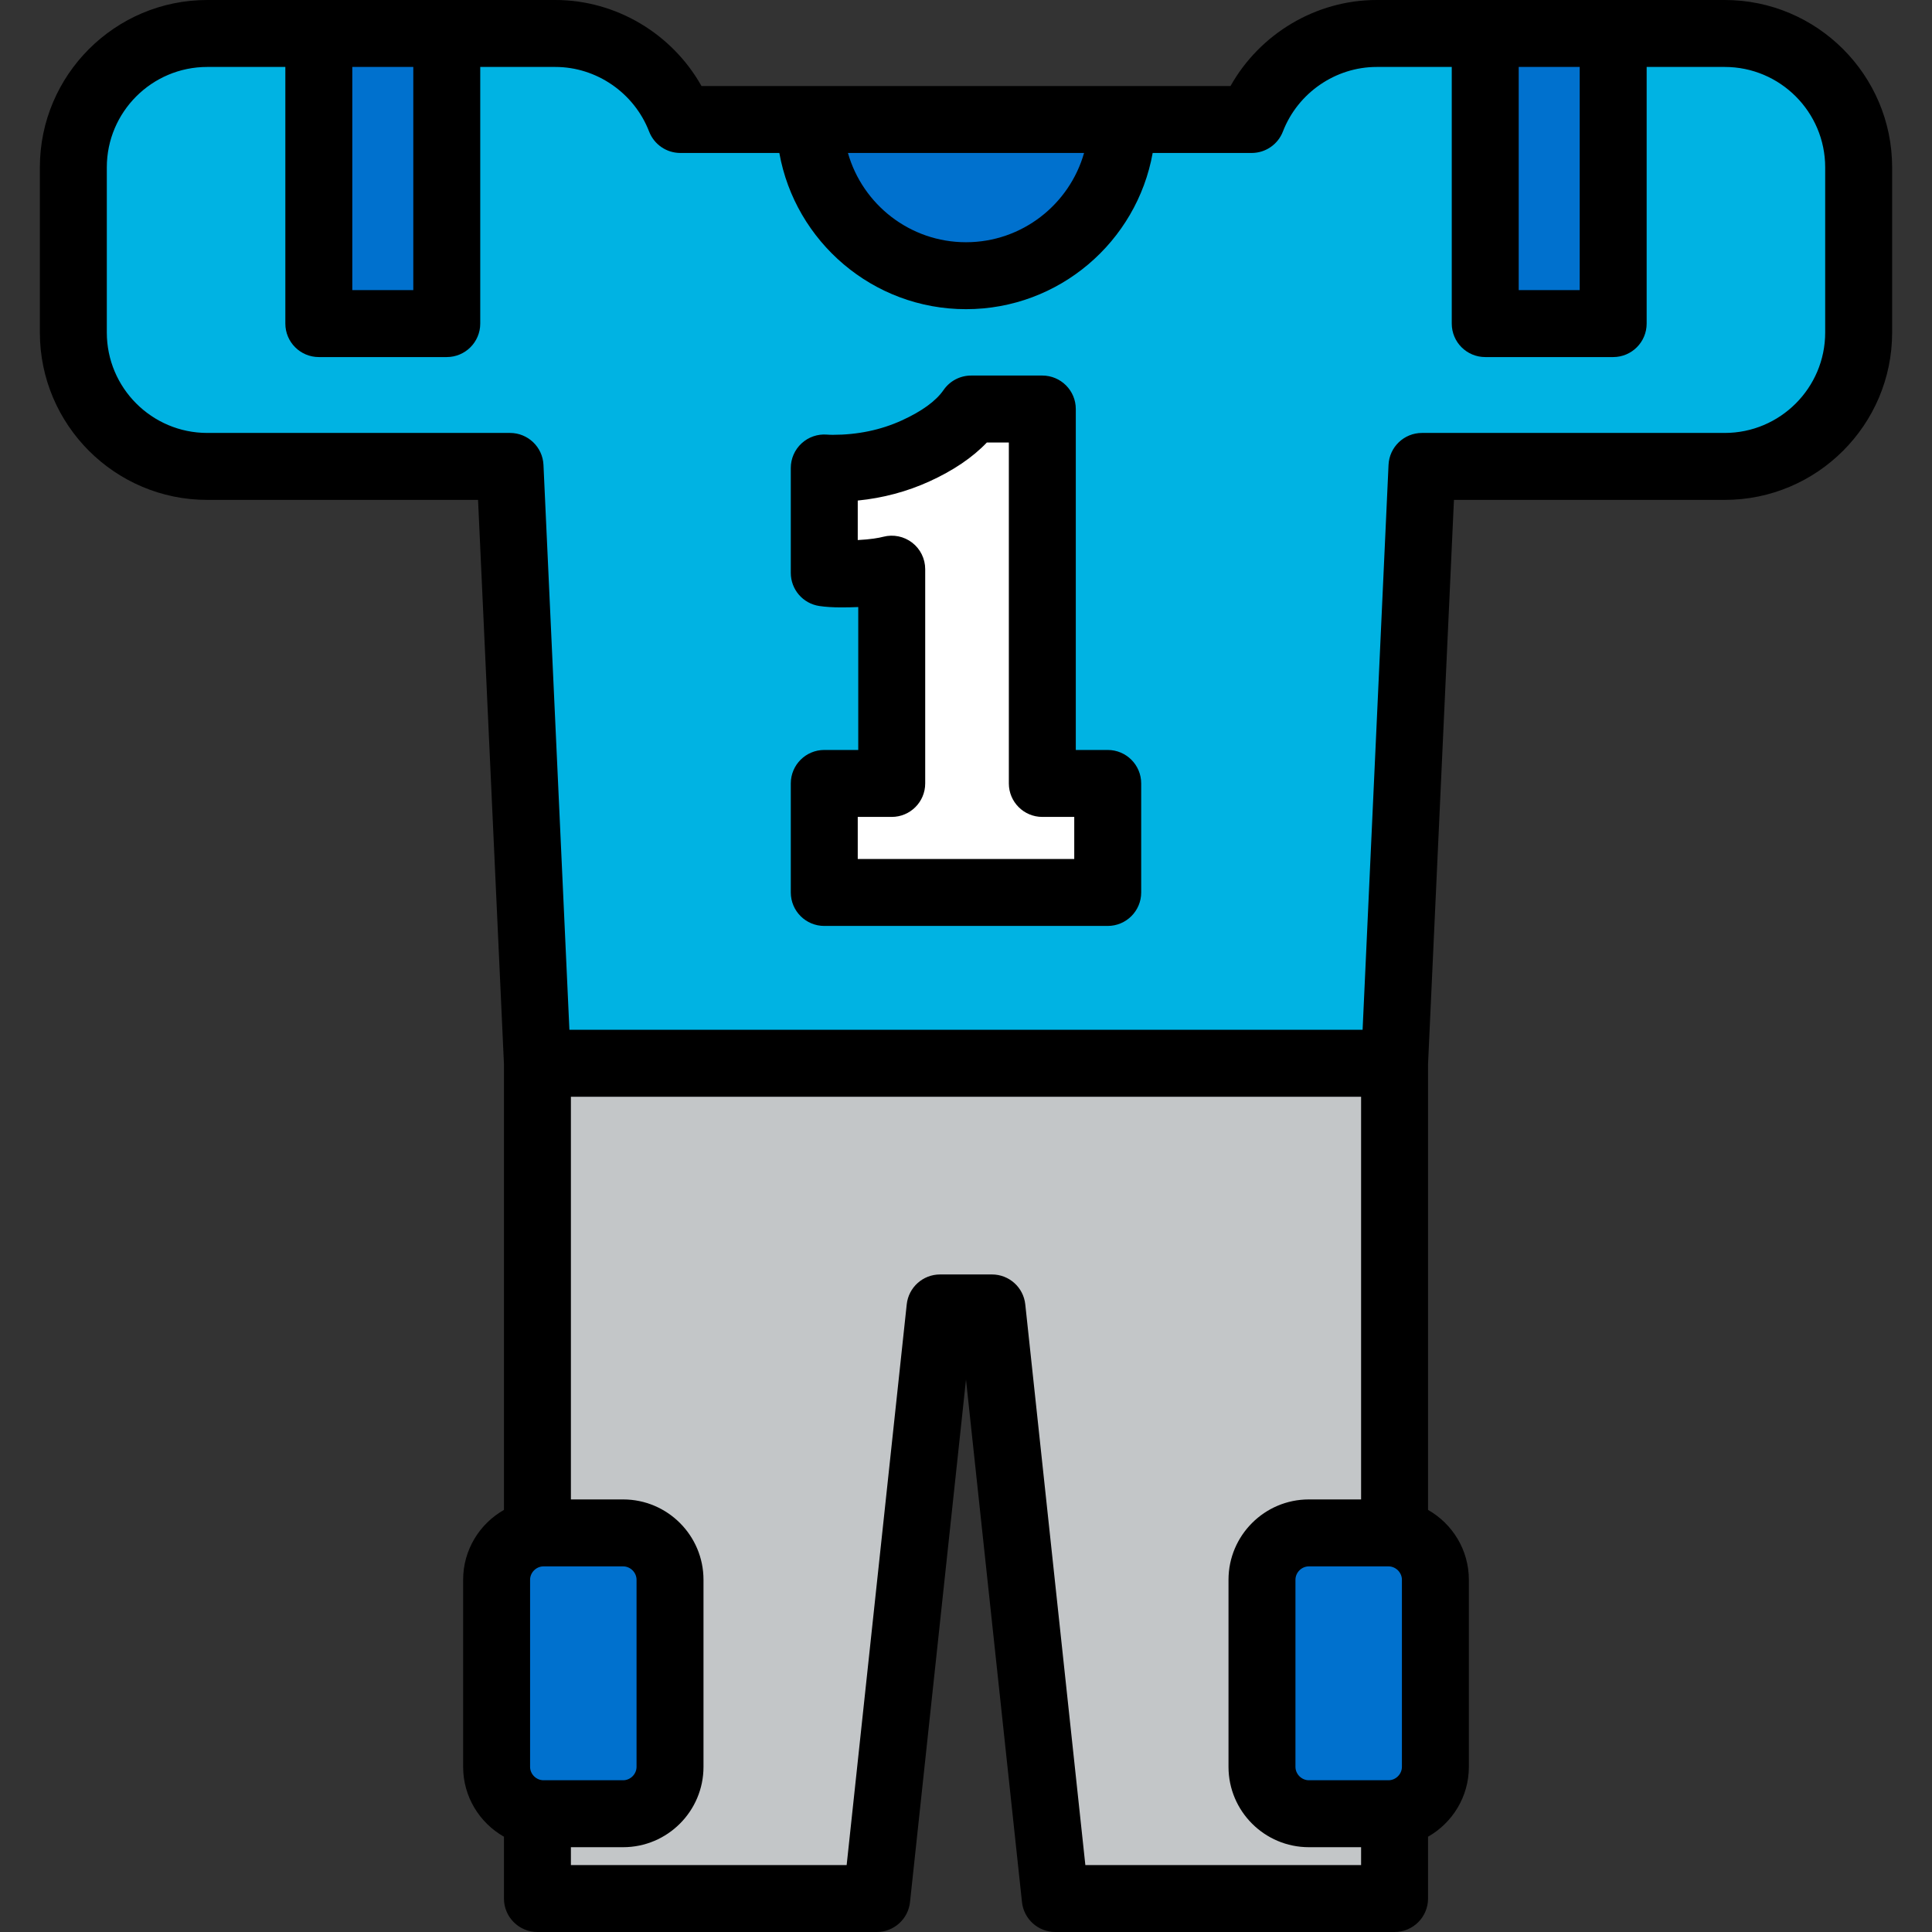
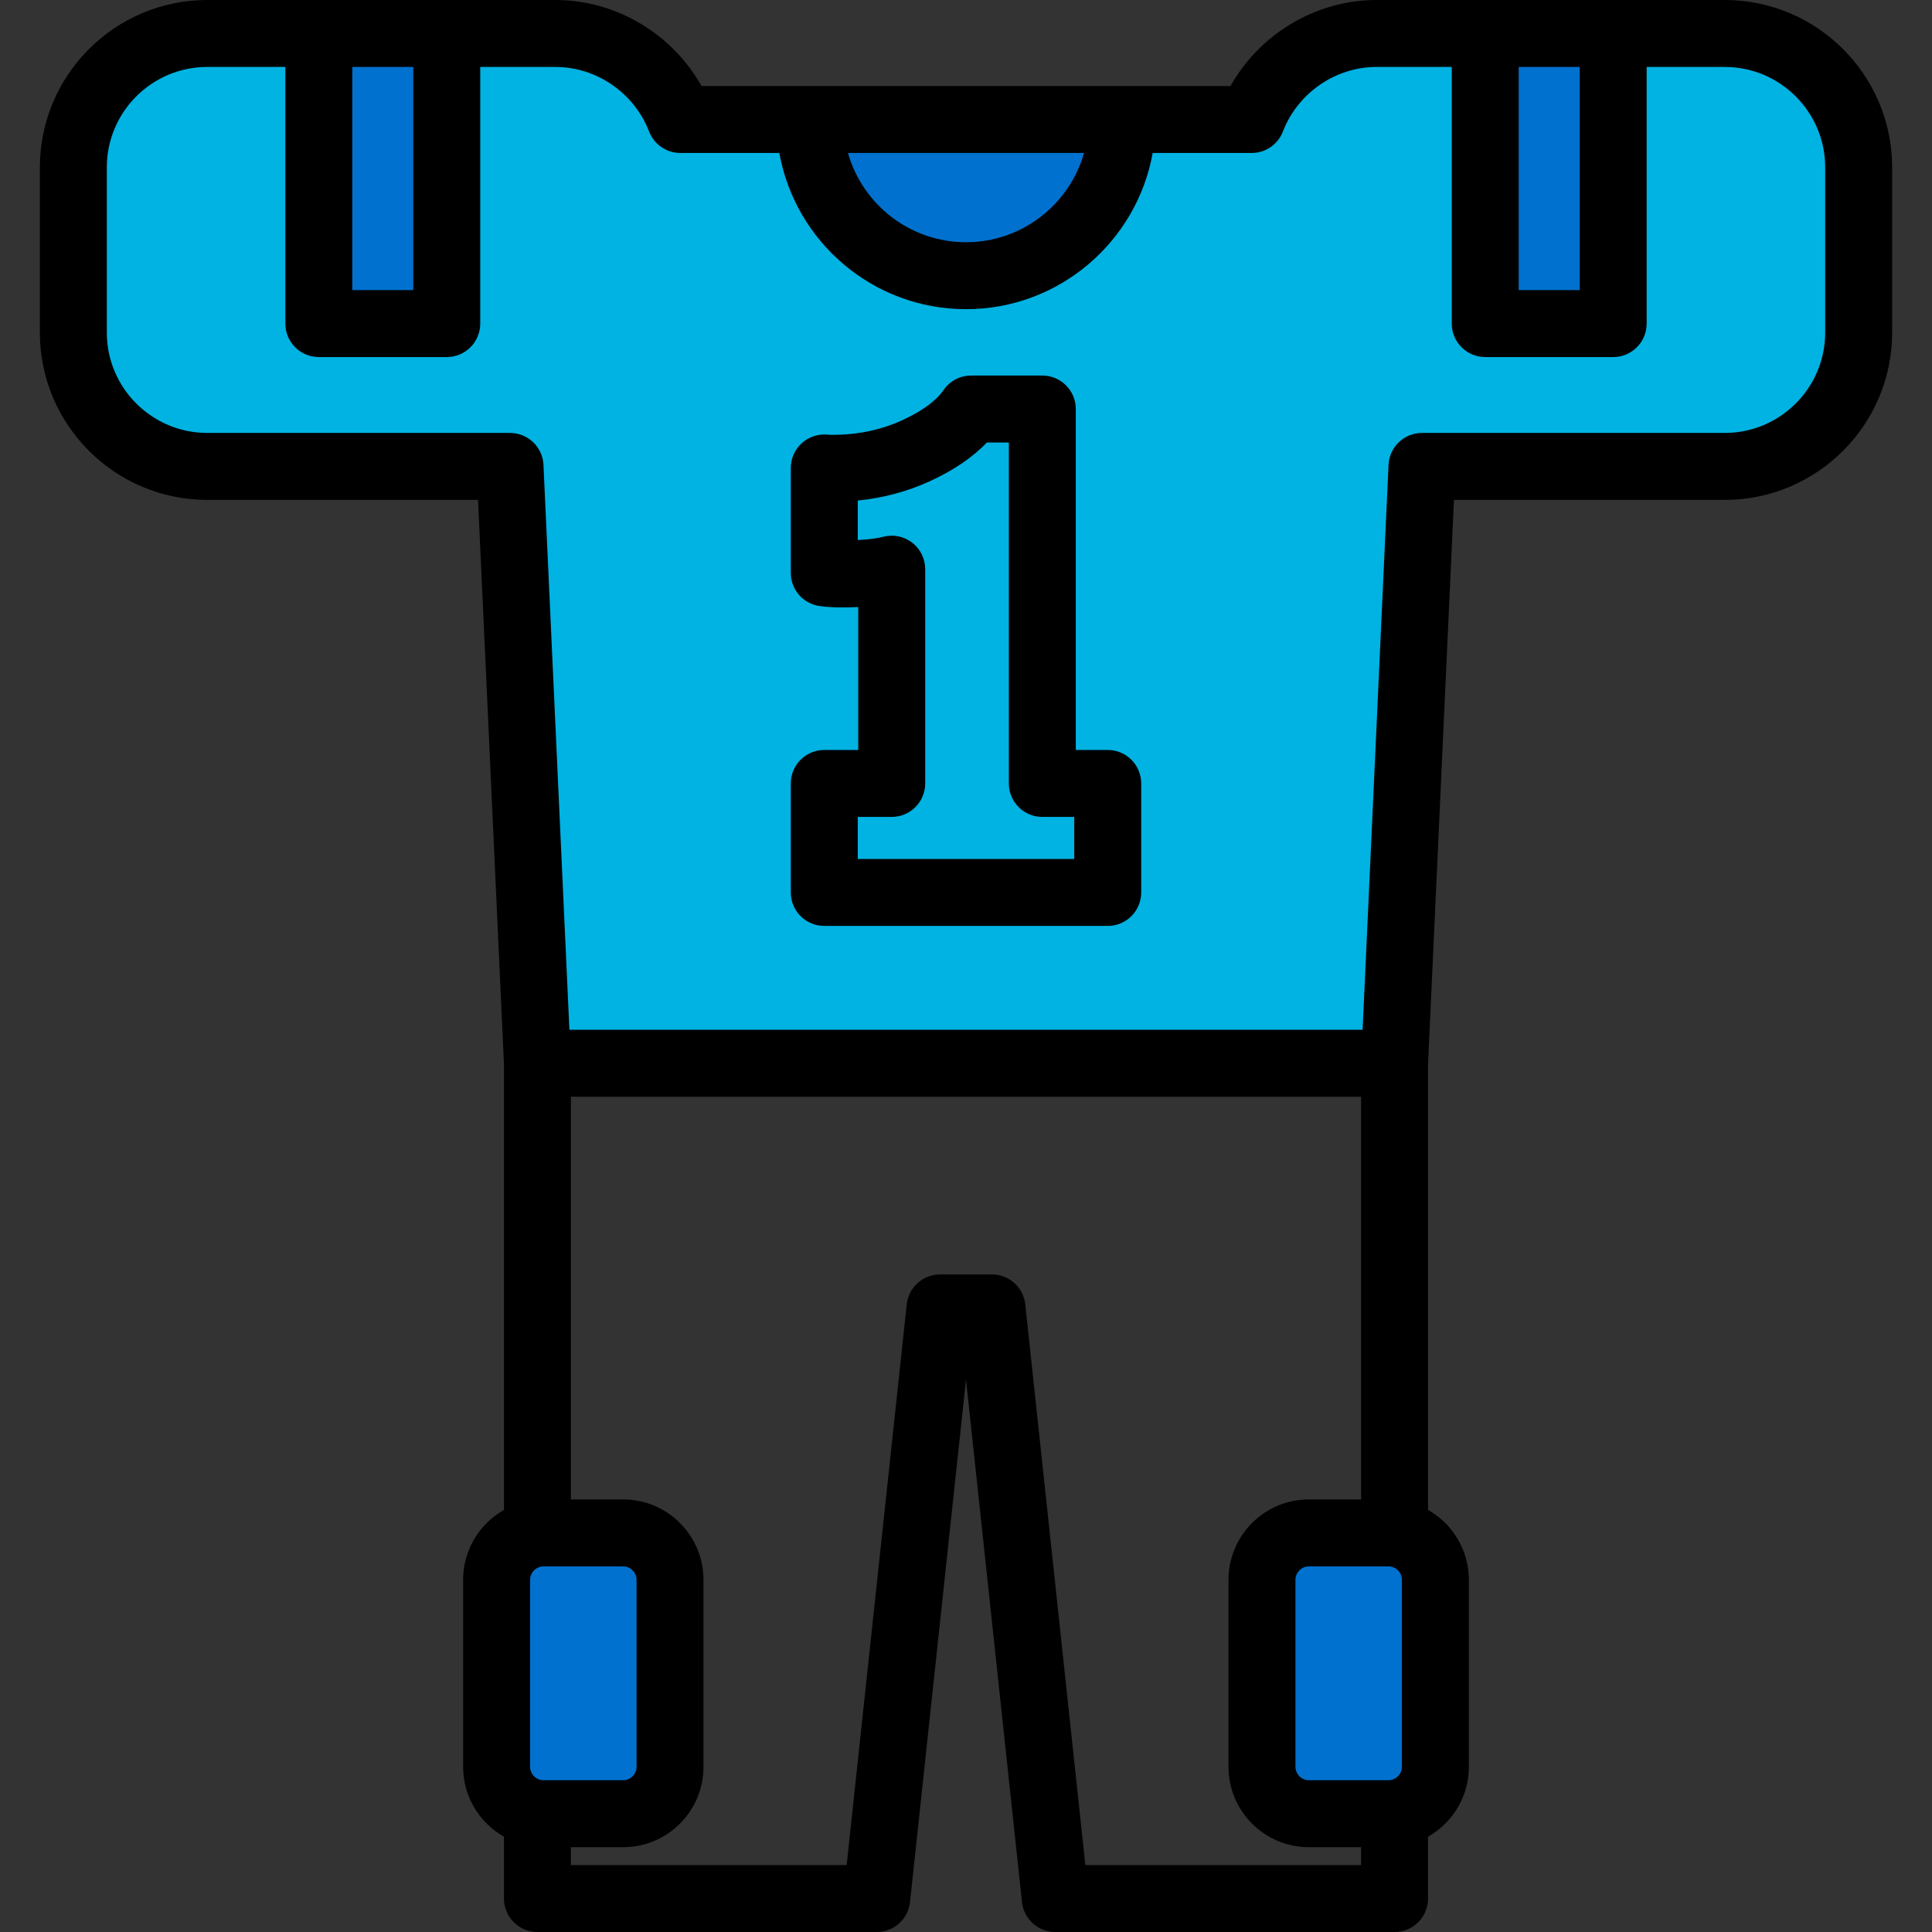
<svg xmlns="http://www.w3.org/2000/svg" version="1.1" id="Layer_1" viewBox="0 0 432.863 432.863" xml:space="preserve" width="512" height="512">
  <rect x="0" y="0" width="432.863" height="432.863" fill="#333333" stroke="none" />
  <g>
    <g>
      <path style="fill:#00B3E3;" d="M386.432,7.5h-78c-12.724,0-23.656,8.031-27.997,19.271H152.429    C148.088,15.531,137.155,7.5,124.432,7.5h-78c-16.5,0-30,13.5-30,30v37c0,16.5,13.5,30,30,30h67.84l6.139,133.727h192.043    l6.139-133.727h67.84c16.5,0,30-13.5,30-30v-37C416.432,21,402.932,7.5,386.432,7.5z" />
      <g>
-         <path style="fill:#FFFFFF;" d="M248.185,199.956h-63.507v-24.427h15.113v-48.01c-2.747,0.713-6.514,1.068-11.297,1.068     c-1.525,0-2.799-0.078-3.816-0.229v-23.509c0.611,0.05,1.247,0.075,1.908,0.075c6.667,0,12.85-1.296,18.549-3.893     c5.801-2.645,9.948-5.773,12.443-9.388h15.953v83.887h14.654V199.956z" />
-       </g>
+         </g>
      <path style="fill:#0071CE;" d="M181.432,26.771c0,19.33,15.67,35,35,35c19.33,0,35-15.67,35-35H181.432z" />
      <rect x="71.432" y="7.5" style="fill:#0071CE;" width="28.667" height="65" />
      <g>
        <rect x="332.765" y="7.5" style="fill:#0071CE;" width="28.667" height="65" />
      </g>
    </g>
    <g>
-       <polygon style="fill:#C3C6C8;" points="120.41,238.227 120.41,425.363 196.432,425.363 210.609,293.042 222.254,293.042     236.432,425.363 312.453,425.363 312.453,238.227   " />
      <path style="fill:#0071CE;" d="M150.118,353.947c0-5.775-4.725-10.501-10.501-10.501h-17.851c-5.775,0-10.501,4.726-10.501,10.501    v41.915c0,5.775,4.725,10.501,10.501,10.501h17.851c5.775,0,10.501-4.725,10.501-10.501V353.947z" />
      <path style="fill:#0071CE;" d="M282.746,353.947c0-5.775,4.725-10.501,10.5-10.501h17.852c5.775,0,10.5,4.726,10.5,10.501v41.915    c0,5.775-4.725,10.501-10.5,10.501h-17.852c-5.775,0-10.5-4.725-10.5-10.501V353.947z" />
    </g>
    <path d="M248.185,168.028h-7.154V91.642c0-4.142-3.357-7.5-7.5-7.5h-15.953c-2.465,0-4.772,1.211-6.173,3.24   c-1.702,2.466-4.858,4.762-9.379,6.823c-4.688,2.135-9.882,3.218-15.44,3.218c-0.456,0-0.893-0.017-1.299-0.05   c-2.087-0.17-4.152,0.541-5.693,1.961c-1.54,1.42-2.417,3.419-2.417,5.515v23.509c0,3.714,2.718,6.869,6.392,7.417   c1.404,0.21,3.015,0.312,4.924,0.312c1.334,0,2.598-0.025,3.797-0.077v32.019h-7.613c-4.142,0-7.5,3.358-7.5,7.5v24.427   c0,4.142,3.358,7.5,7.5,7.5h63.507c4.143,0,7.5-3.358,7.5-7.5v-24.427C255.685,171.386,252.328,168.028,248.185,168.028z    M240.685,192.456h-48.507v-9.427h7.613c4.142,0,7.5-3.358,7.5-7.5v-48.01c0-2.321-1.075-4.512-2.911-5.932   c-1.836-1.42-4.228-1.91-6.473-1.328c-1.061,0.276-2.846,0.59-5.729,0.74v-8.852c5.659-0.567,11.043-2.003,16.068-4.292   c5.36-2.444,9.667-5.364,12.858-8.712h4.927v76.387c0,4.142,3.357,7.5,7.5,7.5h7.154V192.456z M386.432,0h-78   c-13.593,0-26.163,7.565-32.734,19.271H157.166C150.595,7.565,138.024,0,124.432,0h-78c-20.678,0-37.5,16.822-37.5,37.5v37   c0,20.678,16.822,37.5,37.5,37.5h60.676l5.802,126.401v99.893c-5.452,3.097-9.145,8.947-9.145,15.653v41.915   c0,6.706,3.693,12.556,9.145,15.653v13.848c0,4.142,3.358,7.5,7.5,7.5h76.022c3.833,0,7.049-2.89,7.457-6.701l12.543-117.063   l12.543,117.063c0.408,3.811,3.624,6.701,7.457,6.701h76.021c4.143,0,7.5-3.358,7.5-7.5v-13.848   c5.451-3.097,9.145-8.947,9.145-15.653v-41.915c0-6.706-3.693-12.556-9.145-15.653v-99.893L325.756,112h60.676   c20.678,0,37.5-16.822,37.5-37.5v-37C423.932,16.822,407.109,0,386.432,0z M340.265,15h13.667v50h-13.667V15z M242.884,34.271   c-3.274,11.528-13.89,20-26.452,20c-12.564,0-23.178-8.472-26.452-20H242.884z M78.932,15h13.667v50H78.932V15z M118.765,395.862   v-41.915c0-1.626,1.374-3.001,3.001-3.001h17.851c1.627,0,3.001,1.375,3.001,3.001v41.915c0,1.626-1.374,3.001-3.001,3.001h-17.851   C120.139,398.863,118.765,397.489,118.765,395.862z M304.953,417.863h-61.782l-13.46-125.62c-0.408-3.811-3.624-6.701-7.457-6.701   h-11.645c-3.833,0-7.049,2.89-7.458,6.701l-13.459,125.62H127.91v-4h11.707c9.925,0,18.001-8.075,18.001-18.001v-41.915   c0-9.926-8.075-18.001-18.001-18.001H127.91v-90.219h177.043v90.219h-11.707c-9.925,0-18,8.075-18,18.001v41.915   c0,9.926,8.075,18.001,18,18.001h11.707V417.863z M314.098,395.862c0,1.626-1.374,3.001-3,3.001h-17.852c-1.626,0-3-1.374-3-3.001   v-41.915c0-1.626,1.374-3.001,3-3.001h17.852c1.626,0,3,1.375,3,3.001V395.862z M408.932,74.5c0,12.407-10.094,22.5-22.5,22.5   h-67.84c-4.009,0-7.309,3.152-7.492,7.156l-5.811,126.571H127.574l-5.81-126.571C121.58,100.152,118.28,97,114.271,97h-67.84   c-12.407,0-22.5-10.093-22.5-22.5v-37c0-12.407,10.093-22.5,22.5-22.5h17.5v57.5c0,4.142,3.358,7.5,7.5,7.5h28.667   c4.142,0,7.5-3.358,7.5-7.5V15h16.833c9.218,0,17.658,5.816,21.001,14.474c1.117,2.891,3.897,4.798,6.997,4.798h22.179   c3.554,19.868,20.949,35,41.824,35c20.875,0,38.269-15.132,41.824-35h22.179c3.1,0,5.88-1.907,6.996-4.798   C290.774,20.816,299.214,15,308.432,15h16.833v57.5c0,4.142,3.357,7.5,7.5,7.5h28.667c4.143,0,7.5-3.358,7.5-7.5V15h17.5   c12.406,0,22.5,10.093,22.5,22.5V74.5z" />
  </g>
</svg>